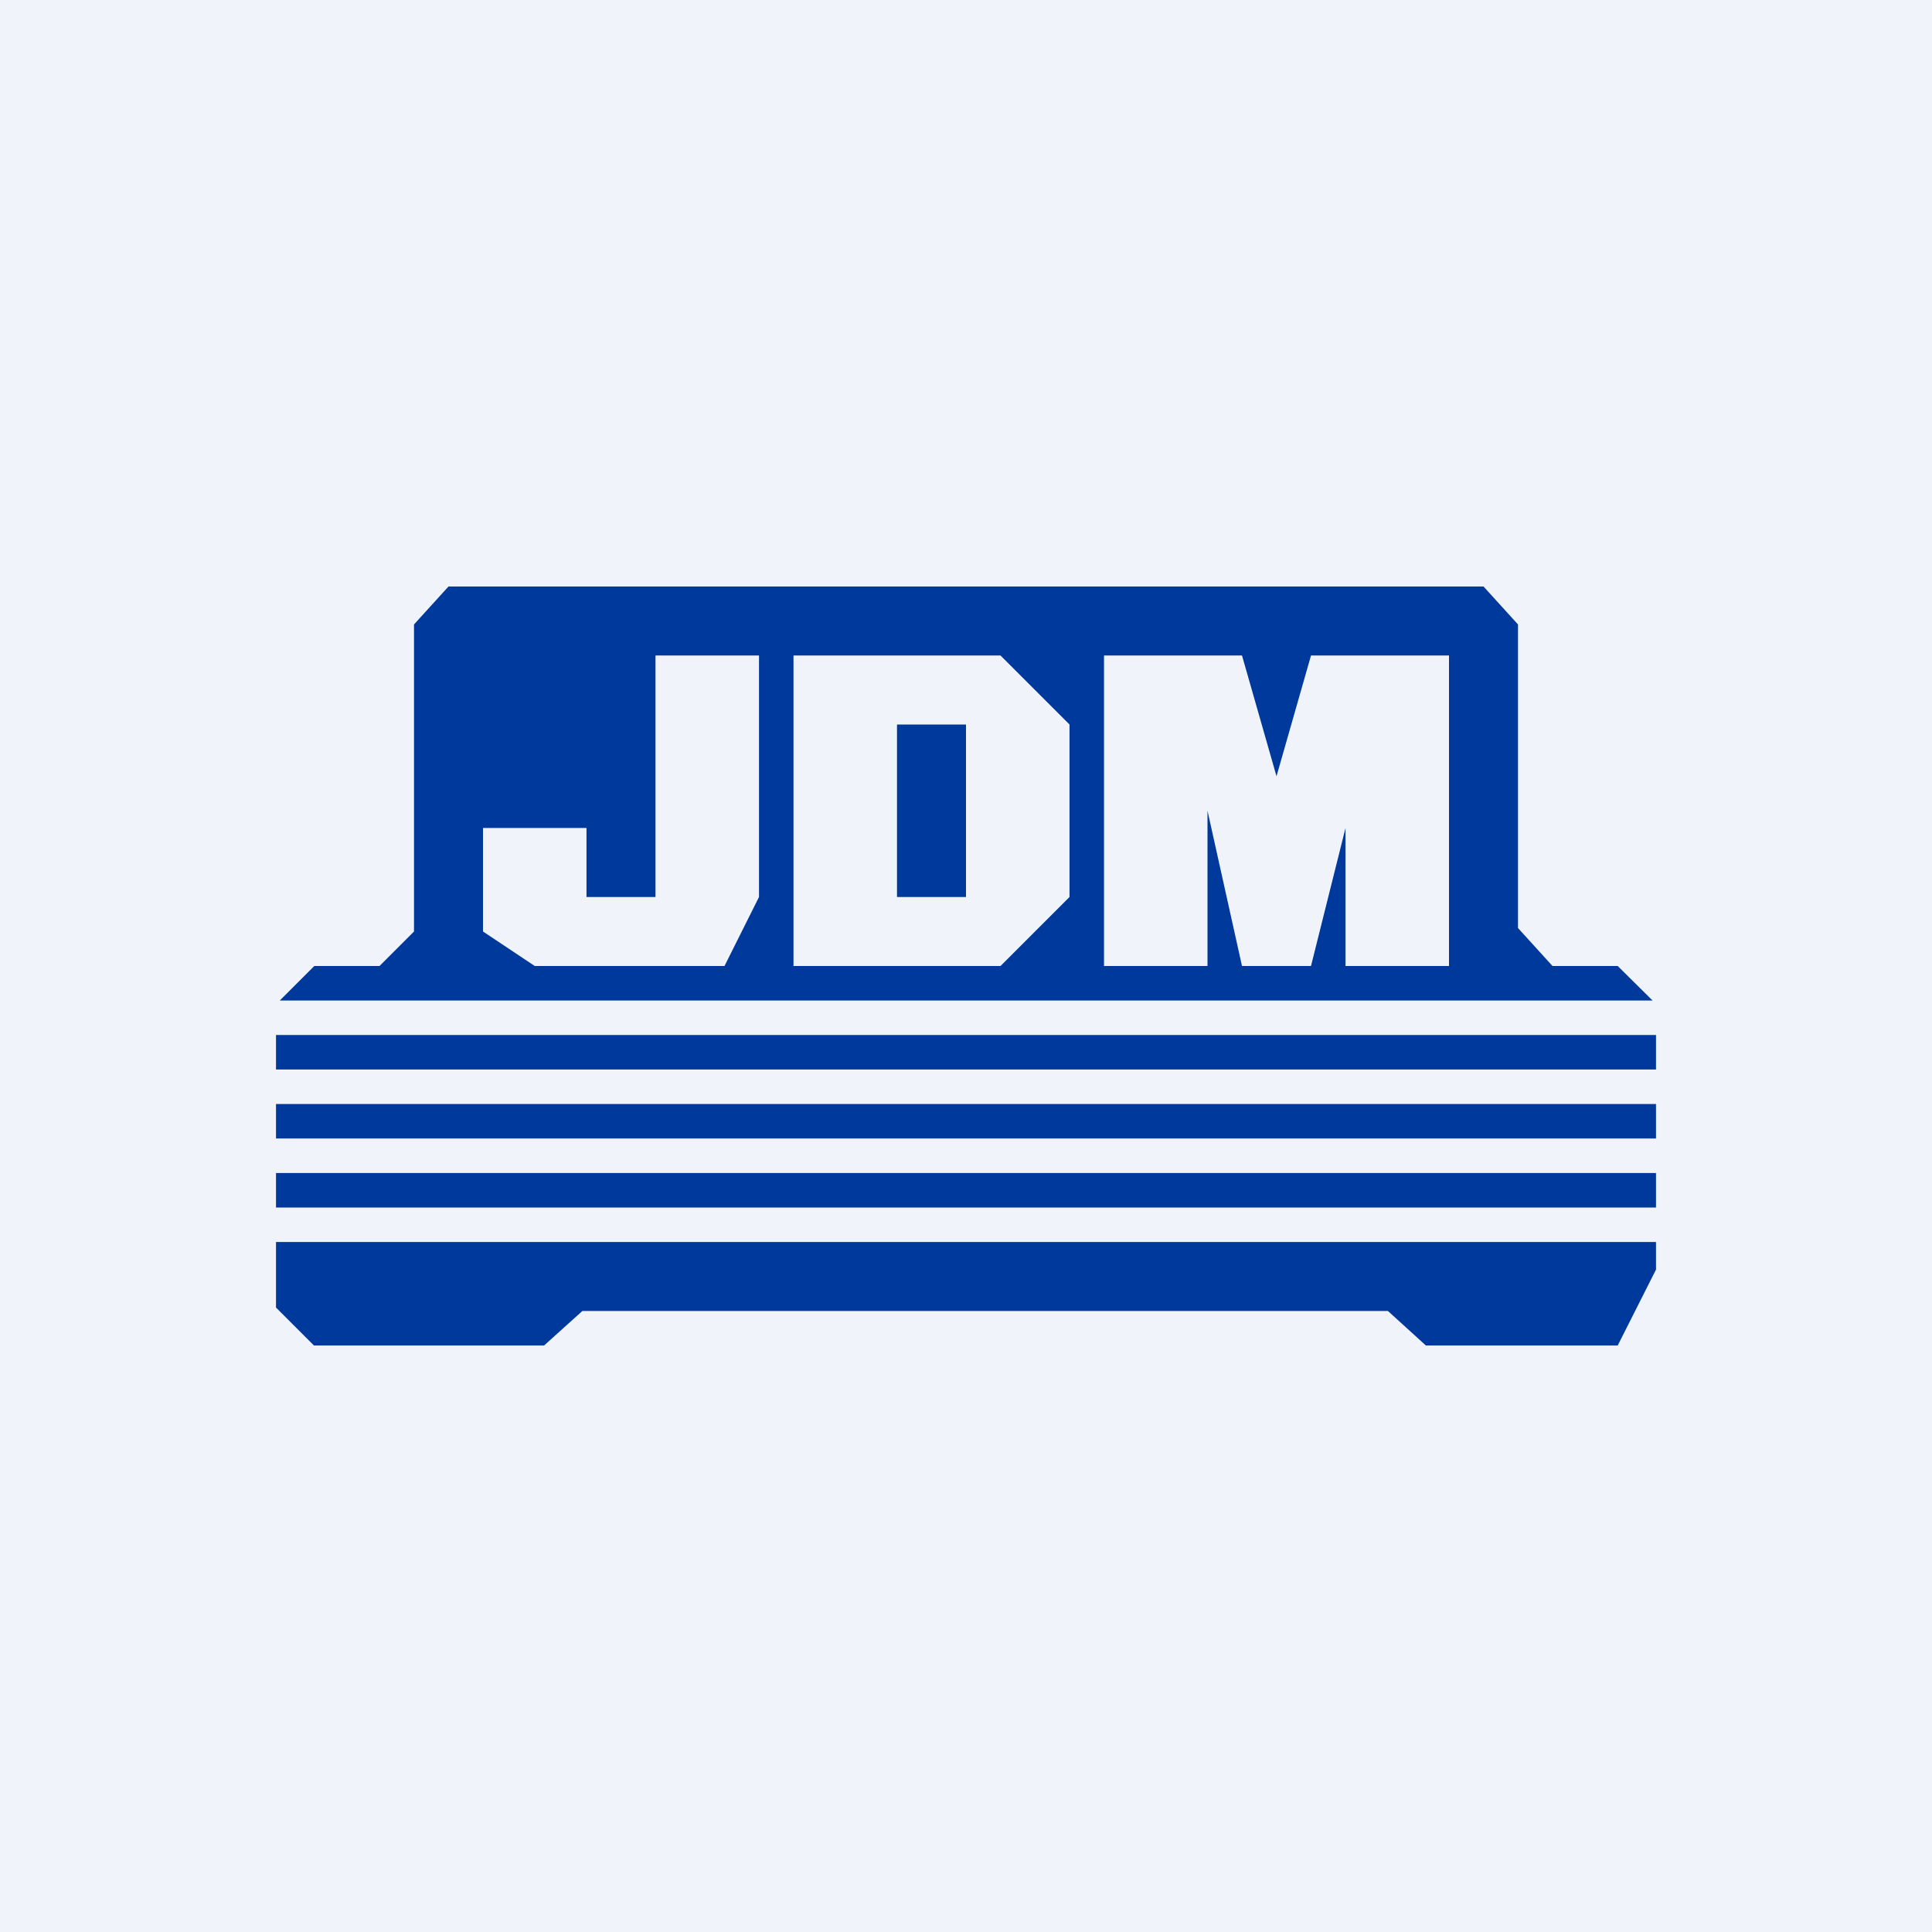
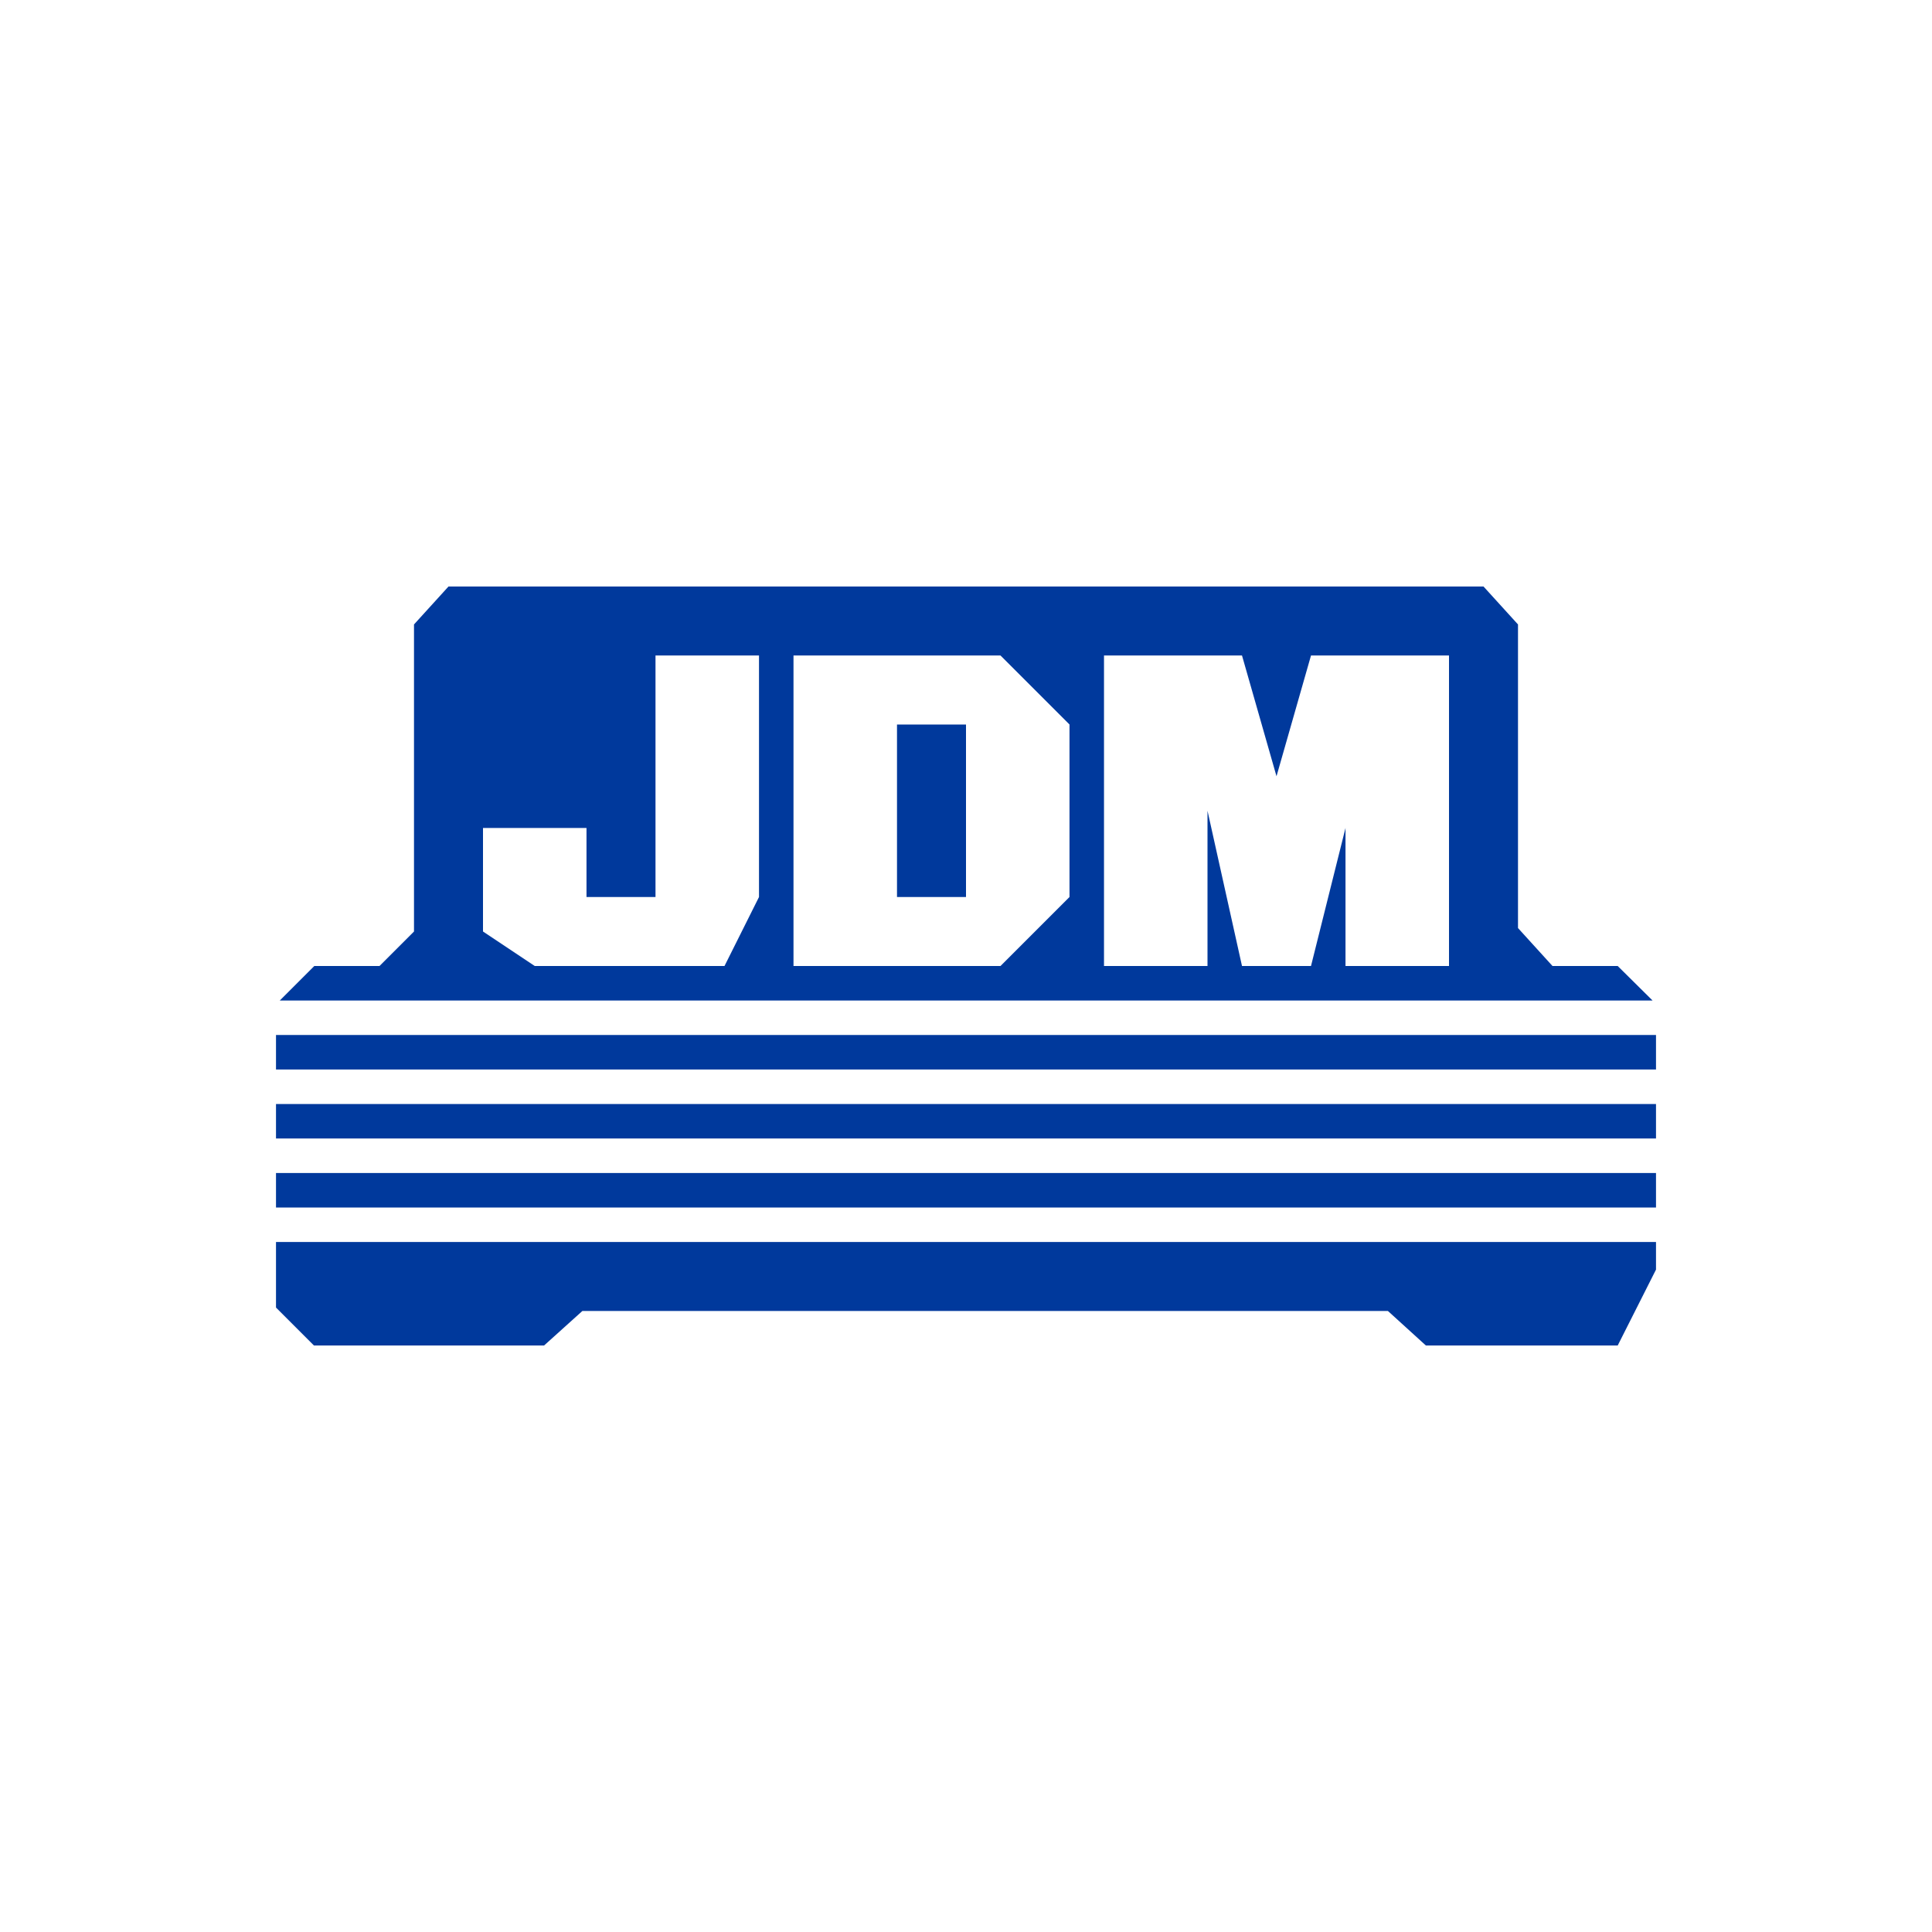
<svg xmlns="http://www.w3.org/2000/svg" width="56" height="56" viewBox="0 0 56 56">
-   <path fill="#F0F3FA" d="M0 0h56v56H0z" />
  <path fill-rule="evenodd" d="m13 17-1 1.1V27l-1 1H9.11l-1 1H47.9l-1.01-1H45l-1-1.1v-8.8L43 17H13ZM8 31v-1h40v1H8Zm0 2v-1h40v1H8Zm0 2v-1h40v1H8Zm0 2.9V36h40v.8L46.89 39h-5.56l-1.1-1H16.88l-1.11 1H9.1L8 37.9ZM14 24h3v2h2v-7h3v7l-1 2h-5.5L14 27v-3Zm18 4h3v-4.5l1 4.5h2l1-4v4h3v-9h-4l-1 3.5-1-3.5h-4v9Zm-9 0v-9h6l2 2v5l-2 2h-6Zm5-7h-2v5h2v-5Z" fill="#00399C" />
</svg>